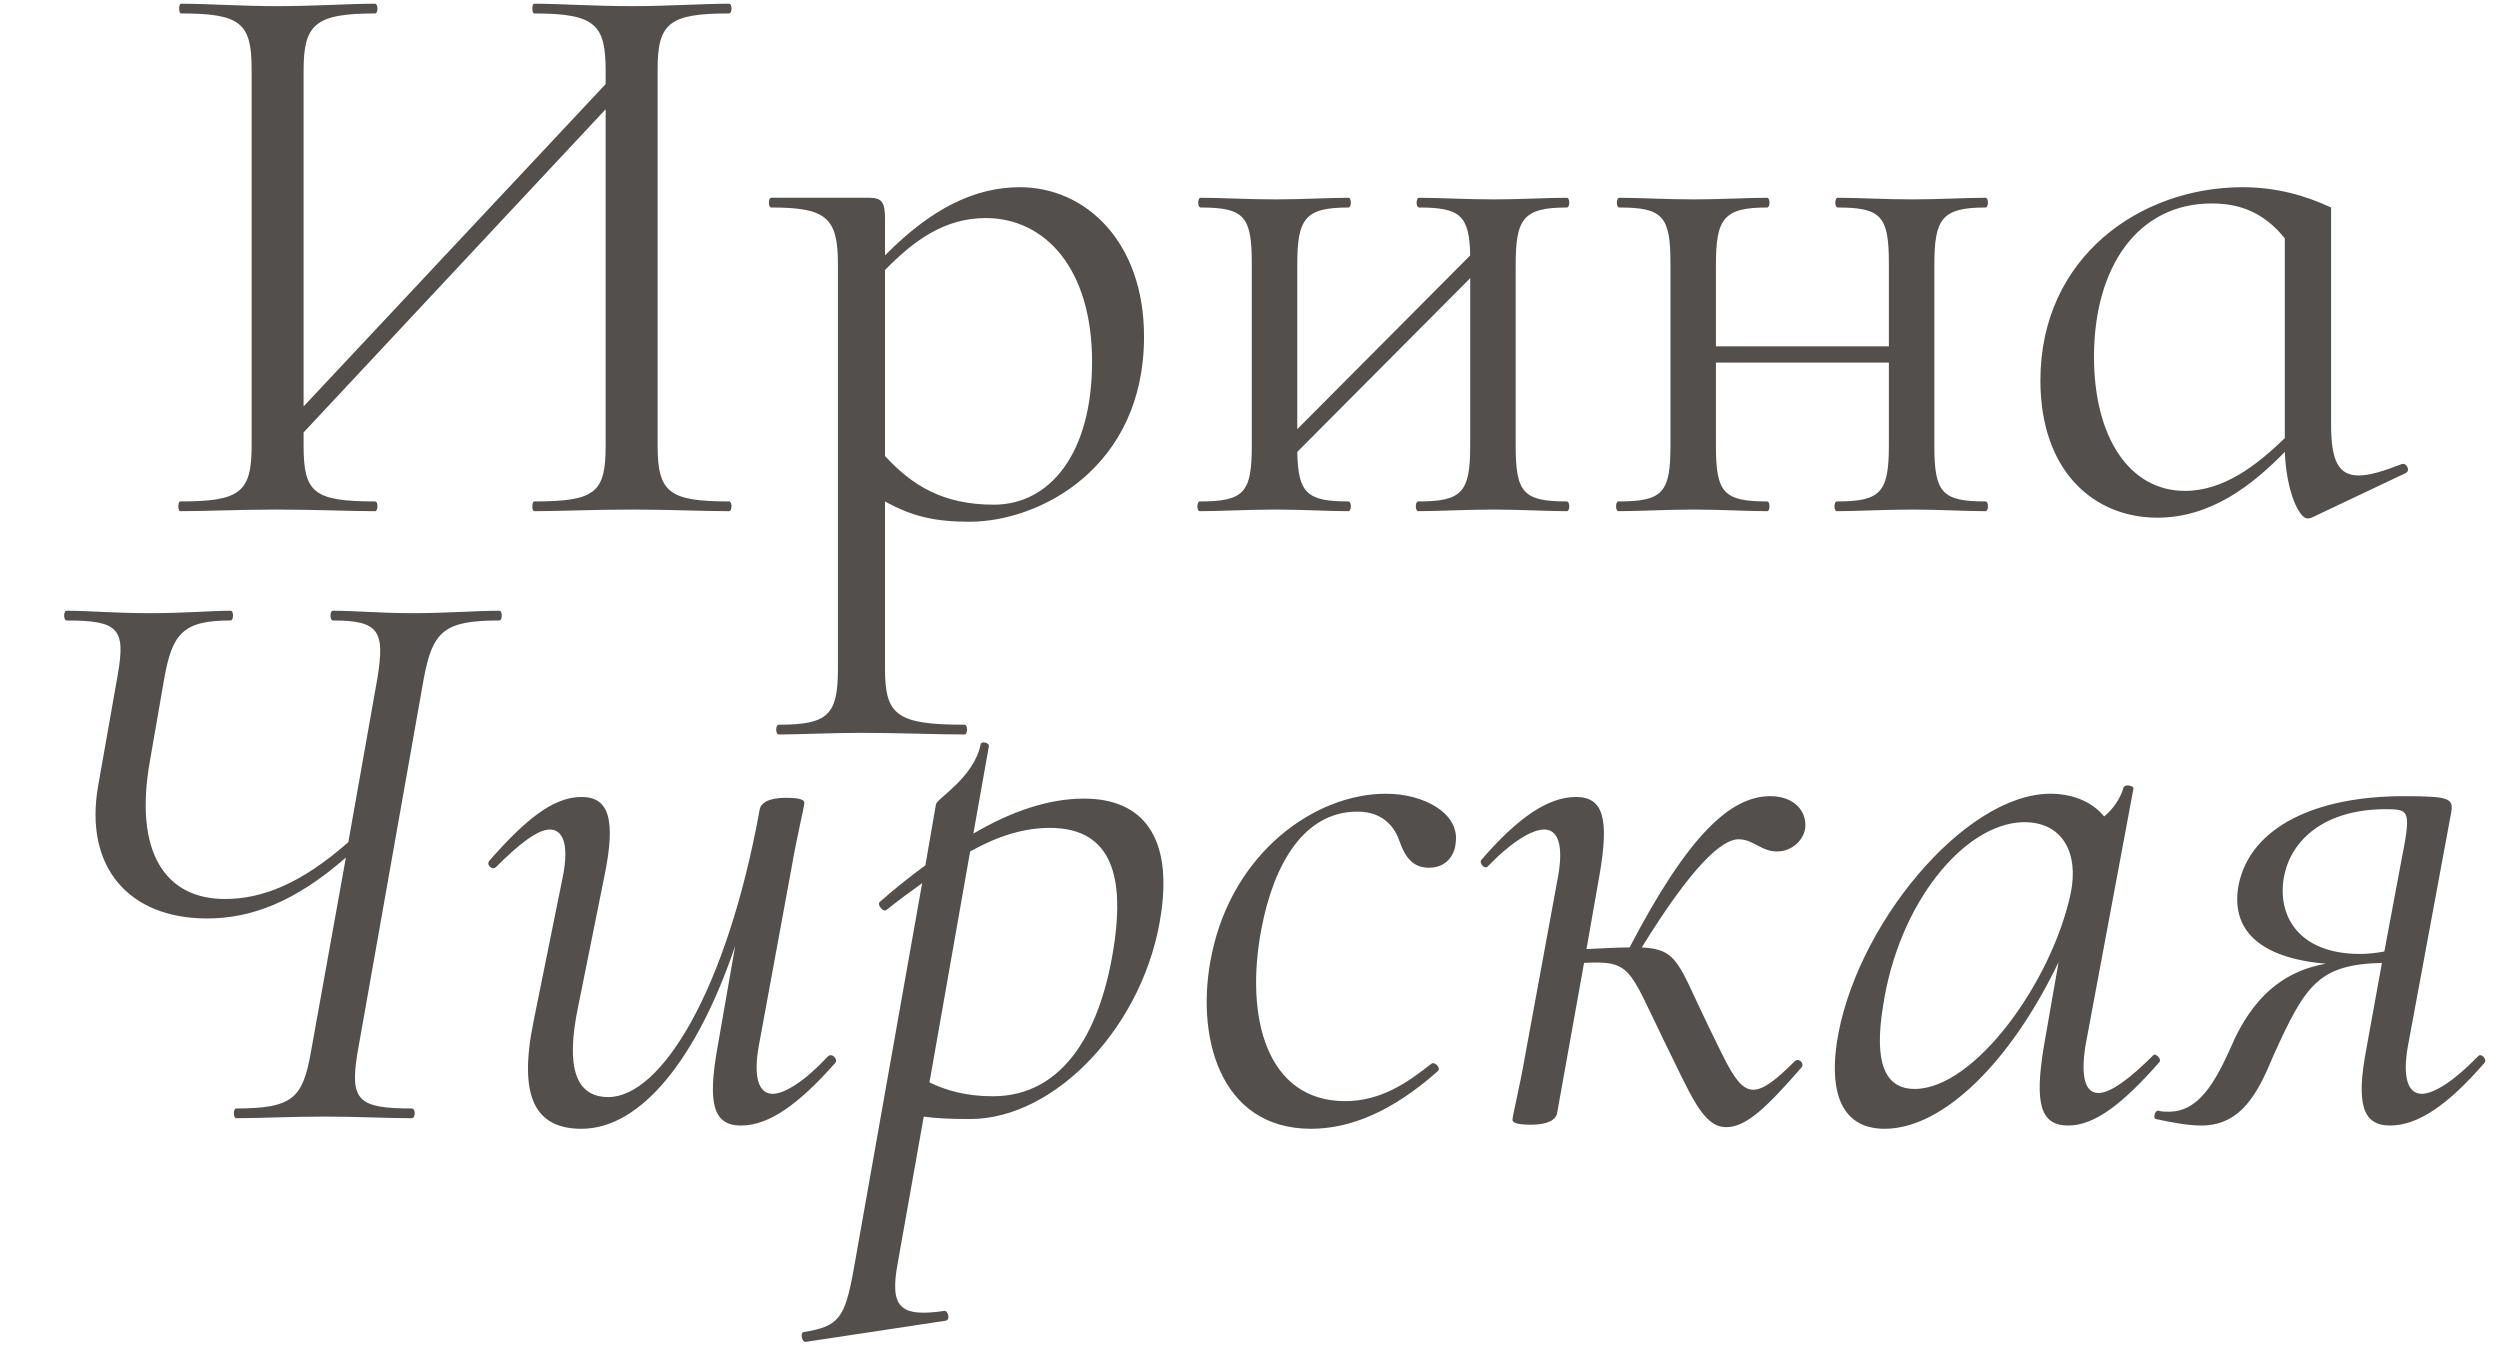
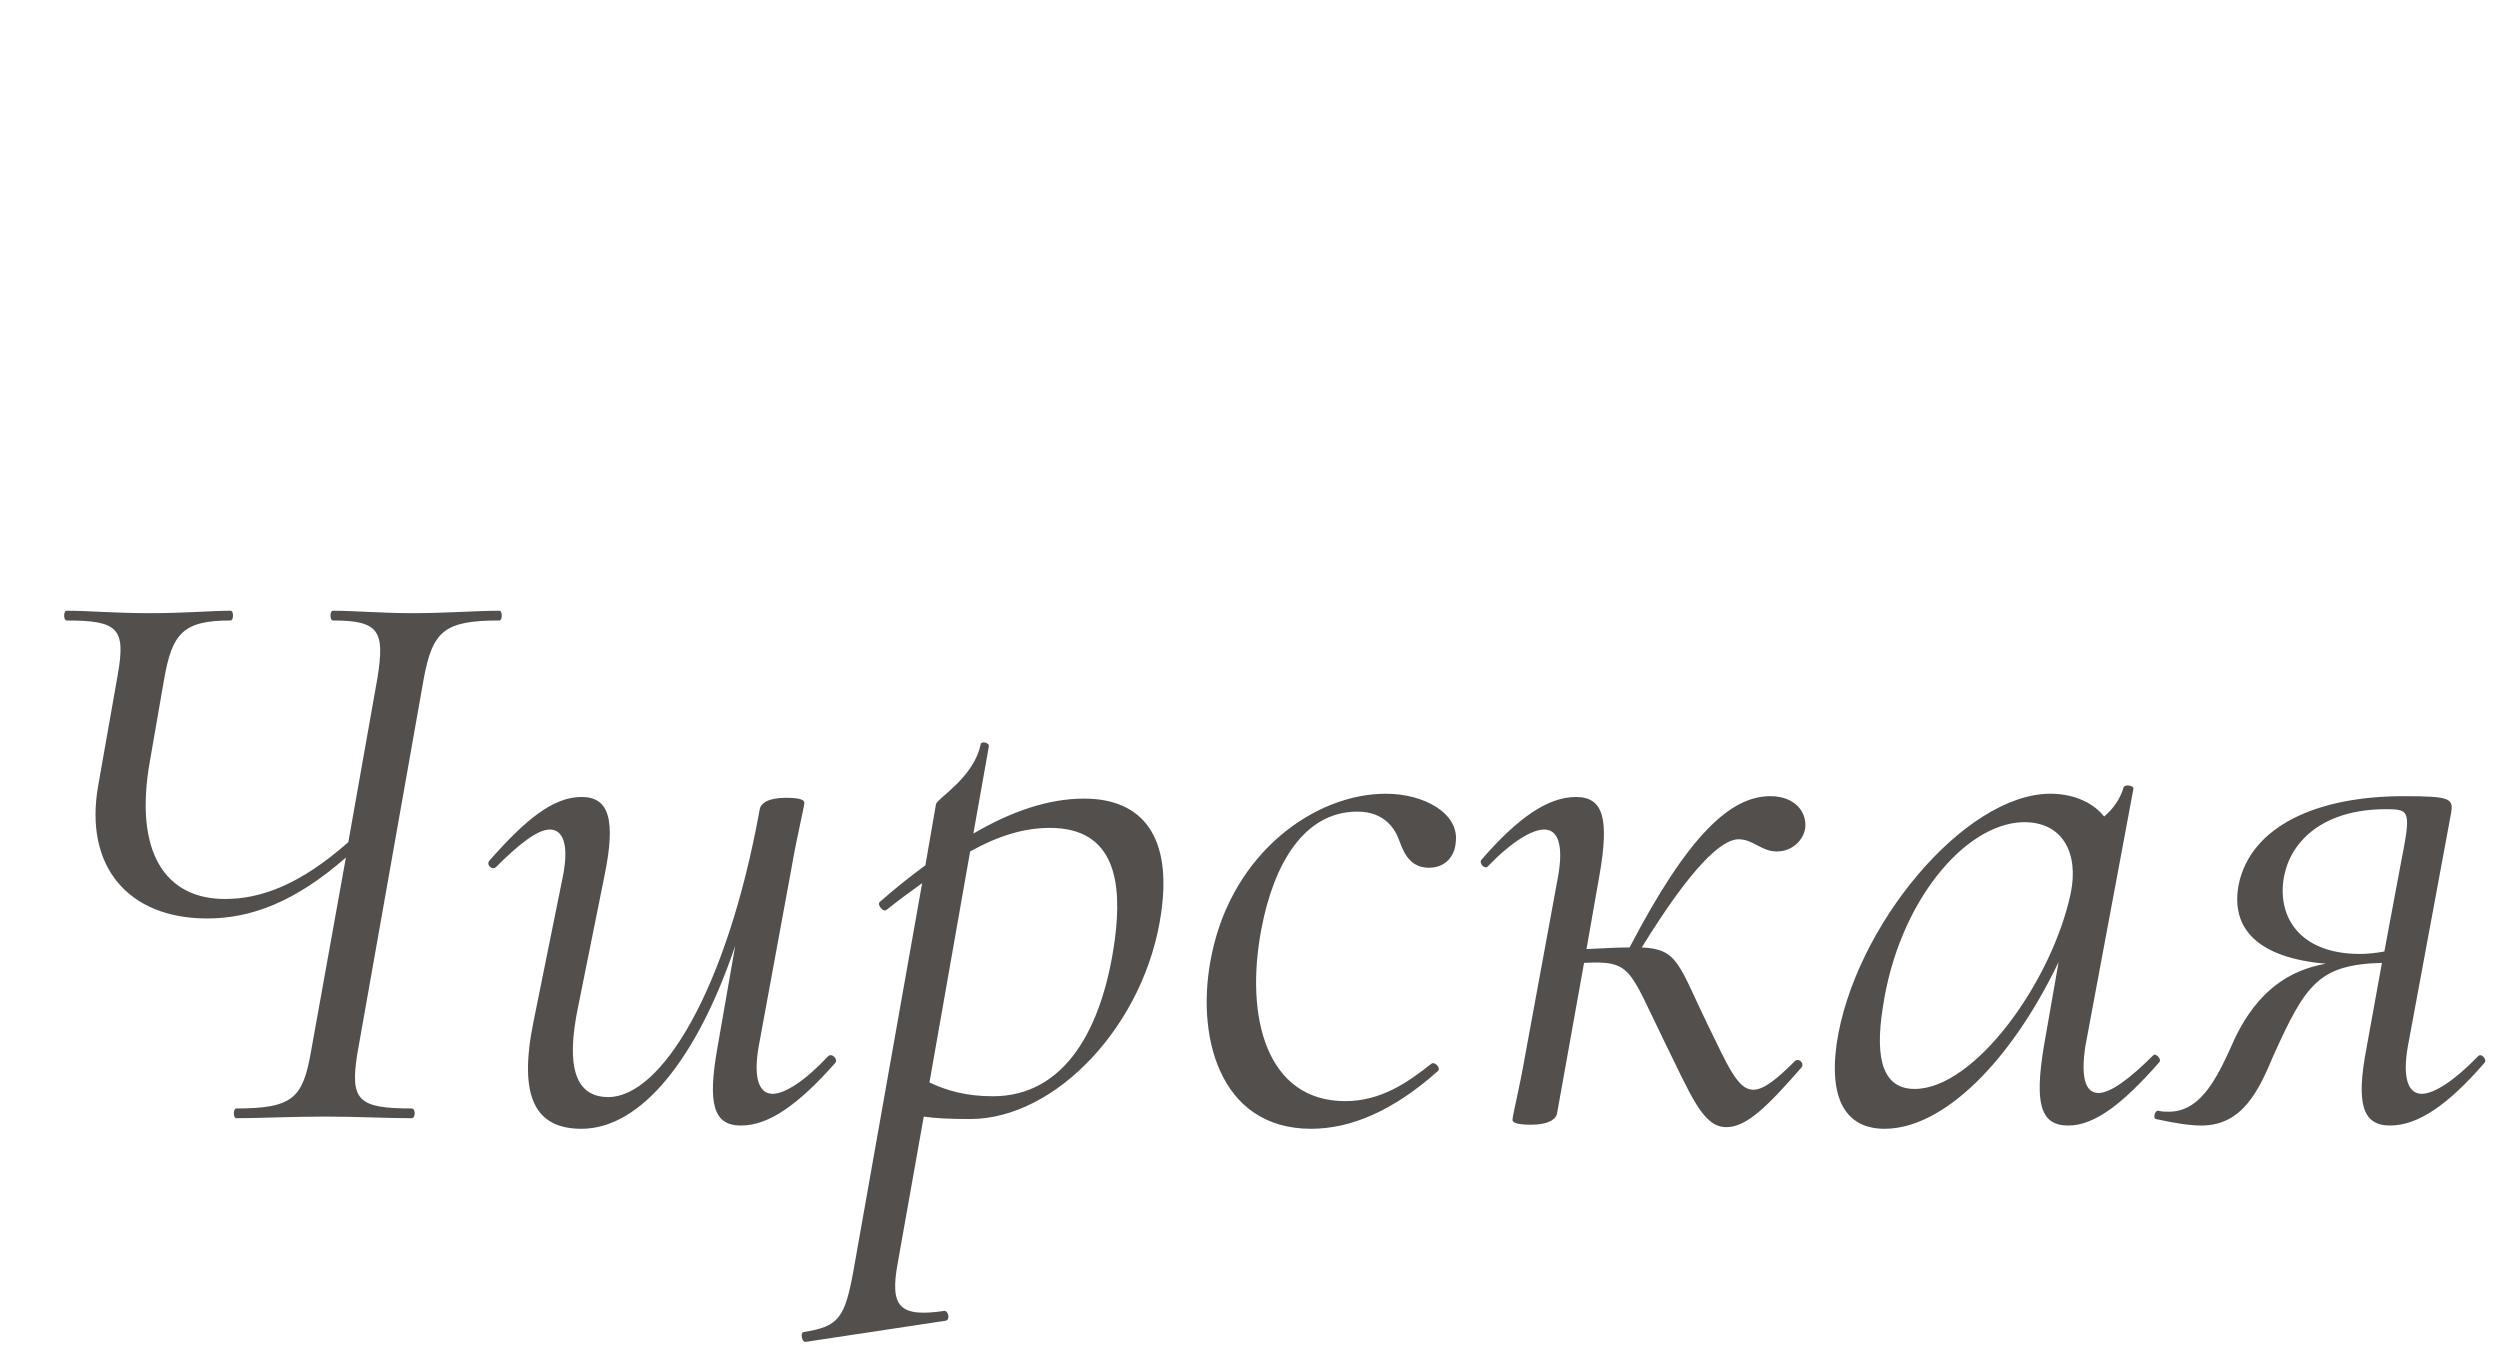
<svg xmlns="http://www.w3.org/2000/svg" width="626" height="337" viewBox="0 0 626 337" fill="none">
-   <path d="M182.557 125.56C183.37 125.56 183.37 128 182.557 128C176.051 128 167.308 127.593 158.362 127.593C148.4 127.593 140.267 128 133.761 128C133.151 128 133.151 125.56 133.761 125.56C149.213 125.56 151.653 123.324 151.653 111.532V27.359L76.02 108.278V111.532C76.02 123.324 78.46 125.56 93.912 125.56C94.725 125.56 94.725 128 93.912 128C87.202 128 79.07 127.593 69.311 127.593C60.161 127.593 51.622 128 45.116 128C44.506 128 44.506 125.56 45.116 125.56C60.161 125.56 63.008 123.324 63.008 111.532V17.397C63.008 5.808 60.365 3.368 45.319 3.368C44.709 3.368 44.709 0.928 45.319 0.928C52.029 0.928 60.161 1.538 69.311 1.538C79.07 1.538 87.406 0.928 93.912 0.928C94.725 0.928 94.725 3.368 93.912 3.368C78.663 3.368 76.02 6.214 76.02 17.803V101.772L151.653 21.056V17.803C151.653 6.214 149.213 3.368 133.761 3.368C133.151 3.368 133.151 0.928 133.761 0.928C140.267 0.928 148.4 1.538 158.362 1.538C167.308 1.538 176.051 0.928 182.557 0.928C183.37 0.928 183.37 3.368 182.557 3.368C167.512 3.368 164.665 5.808 164.665 17.397V111.532C164.665 123.324 167.512 125.56 182.557 125.56ZM255.358 46.877C271.826 46.877 286.465 60.499 286.465 84.287C286.465 117.021 260.441 130.643 242.752 130.643C234.416 130.643 228.52 129.423 221.608 125.56V167.443C221.608 179.032 224.454 181.472 241.532 181.472C242.346 181.472 242.346 183.912 241.532 183.912C234.213 183.912 225.267 183.505 215.711 183.505C207.782 183.505 200.463 183.912 194.973 183.912C194.16 183.912 194.16 181.472 194.973 181.472C207.375 181.472 209.815 179.032 209.815 167.443V65.989C209.815 54.4 206.766 51.96 193.143 51.96C192.33 51.96 192.33 49.52 193.143 49.52H217.541C220.794 49.52 221.608 50.537 221.608 54.807V63.956C233.196 52.164 244.175 46.877 255.358 46.877ZM248.852 126.373C262.88 126.373 273.453 113.565 273.453 90.59C273.453 67.209 261.661 54.603 246.819 54.603C236.653 54.603 228.927 60.093 221.608 67.615V114.175C228.317 121.494 236.043 126.373 248.852 126.373ZM392.335 125.56C393.148 125.56 393.148 128 392.335 128C387.252 128 380.746 127.593 374.036 127.593C367.124 127.593 360.211 128 355.128 128C354.315 128 354.315 125.56 355.128 125.56C366.107 125.56 368.14 123.324 368.14 111.532V69.649L324.834 113.158C325.038 123.527 327.274 125.56 337.643 125.56C338.456 125.56 338.456 128 337.643 128C332.56 128 326.054 127.593 319.345 127.593C312.432 127.593 305.723 128 300.436 128C299.623 128 299.623 125.56 300.436 125.56C311.619 125.56 313.449 123.324 313.449 111.532V65.989C313.449 54.197 311.619 51.96 300.64 51.96C299.827 51.96 299.827 49.52 300.64 49.52C305.723 49.52 312.432 49.927 319.345 49.927C326.054 49.927 332.764 49.52 337.643 49.52C338.456 49.52 338.456 51.96 337.643 51.96C326.664 51.96 324.834 54.807 324.834 66.396V107.465L368.14 63.956C367.937 53.993 365.701 51.96 355.331 51.96C354.518 51.96 354.518 49.52 355.331 49.52C360.414 49.52 367.124 49.927 374.036 49.927C380.746 49.927 387.455 49.52 392.335 49.52C393.148 49.52 393.148 51.96 392.335 51.96C381.356 51.96 379.526 54.807 379.526 66.396V111.532C379.526 123.324 381.356 125.56 392.335 125.56ZM497.169 125.56C497.982 125.56 497.982 128 497.169 128C492.086 128 485.58 127.593 478.871 127.593C471.958 127.593 465.045 128 459.962 128C459.149 128 459.149 125.56 459.962 125.56C470.941 125.56 472.974 123.324 472.974 111.532V90.793H429.668V111.532C429.668 123.324 431.498 125.56 442.477 125.56C443.291 125.56 443.291 128 442.477 128C437.394 128 430.888 127.593 424.179 127.593C417.266 127.593 410.557 128 405.271 128C404.457 128 404.457 125.56 405.271 125.56C416.453 125.56 418.283 123.324 418.283 111.532V65.989C418.283 54.197 416.453 51.96 405.474 51.96C404.661 51.96 404.661 49.52 405.474 49.52C410.557 49.52 417.266 49.927 424.179 49.927C430.888 49.927 437.598 49.52 442.477 49.52C443.291 49.52 443.291 51.96 442.477 51.96C431.498 51.96 429.668 54.807 429.668 66.396V86.727H472.974V65.989C472.974 54.197 471.145 51.96 460.166 51.96C459.352 51.96 459.352 49.52 460.166 49.52C465.249 49.52 471.958 49.927 478.871 49.927C485.58 49.927 492.289 49.52 497.169 49.52C497.982 49.52 497.982 51.96 497.169 51.96C486.19 51.96 484.36 54.807 484.36 66.396V111.532C484.36 123.324 486.19 125.56 497.169 125.56ZM601.393 116.208C602.613 115.801 603.63 117.834 602.41 118.444L578.825 129.627C578.215 129.83 578.012 129.83 577.809 129.83C575.776 129.83 572.522 123.324 572.116 113.158C563.983 121.494 553.614 129.627 540.195 129.627C524.337 129.627 510.918 118.038 510.918 95.266C510.918 64.362 535.926 46.877 561.543 46.877C569.879 46.877 577.199 48.91 583.705 51.96V106.245C583.705 115.394 585.535 119.054 590.617 119.054C593.261 119.054 596.717 118.038 601.393 116.208ZM547.108 122.917C556.867 122.917 565.203 116.411 572.116 109.702V59.686C567.033 53.383 561.137 50.944 553.818 50.944C535.316 50.944 524.337 66.802 524.337 89.37C524.337 109.295 533.079 122.917 547.108 122.917Z" fill="#524F4D" />
  <path d="M125.039 152.928C125.852 152.928 125.852 155.368 125.039 155.368C111.213 155.368 108.367 158.011 106.13 169.803L89.459 263.938C87.629 275.527 89.662 277.56 103.081 277.56C104.097 277.56 104.097 280 103.081 280C96.778 280 89.459 279.593 81.529 279.593C72.583 279.593 65.061 280 59.165 280C58.351 280 58.351 277.56 59.165 277.56C73.397 277.56 75.836 274.917 77.87 263.328L86.612 214.736C73.803 225.918 62.824 229.985 51.845 229.985C32.327 229.985 20.941 217.176 24.601 196.641L29.481 168.99C31.514 157.401 29.684 155.368 16.672 155.368C15.859 155.368 15.859 152.928 16.672 152.928C22.568 152.928 28.261 153.538 37.613 153.538C46.356 153.538 53.065 152.928 57.741 152.928C58.555 152.928 58.555 155.368 57.741 155.368C45.746 155.368 43.103 158.621 41.07 170.21L37.613 190.135C33.344 213.516 41.476 225.105 56.318 225.105C65.467 225.105 75.227 221.445 87.222 210.873L94.541 169.6C96.371 158.011 94.948 155.368 83.359 155.368C82.546 155.368 82.546 152.928 83.359 152.928C88.849 152.928 95.558 153.538 103.284 153.538C111.62 153.538 119.346 152.928 125.039 152.928ZM207.313 264.524C208.331 263.506 209.96 265.338 209.146 266.153C199.779 276.742 192.448 281.833 185.524 281.833C178.601 281.833 177.175 276.335 179.619 262.488L184.099 236.83C174.528 265.135 160.477 282.647 145.612 282.647C134.005 282.647 129.729 274.706 133.598 255.768L140.929 219.521C142.558 211.376 140.929 207.71 137.671 207.71C134.616 207.71 129.932 211.376 124.231 217.077C123.213 218.096 121.584 216.466 122.602 215.448C131.562 205.267 138.485 199.565 145.612 199.565C152.332 199.565 154.368 204.859 151.314 219.521L144.798 251.899C141.54 267.375 144.187 274.706 152.332 274.706C165.365 274.706 181.859 248.64 190.208 202.823C190.412 200.99 192.652 199.769 196.724 199.769C200.593 199.769 201.408 200.379 201.408 200.99C201.408 202.008 199.575 209.339 198.353 216.466L190.004 261.877C188.579 269.818 190.004 273.891 193.466 273.891C196.521 273.891 201.611 270.633 207.313 264.524ZM271.426 199.972C286.495 199.972 293.418 209.95 290.771 228.481C286.902 256.379 264.502 280.204 242.917 280.204C237.623 280.204 233.957 280 231.31 279.593L224.794 316.247C222.757 327.243 225.201 329.89 236.401 328.261C237.419 328.057 238.03 330.501 236.808 330.705L201.783 335.999C200.765 336.203 200.358 333.759 201.172 333.556C210.132 332.13 211.558 330.094 213.798 317.672L230.903 221.15C228.052 223.186 224.997 225.426 221.943 227.87C221.128 228.481 219.499 226.444 220.314 225.834C223.979 222.575 227.848 219.521 231.717 216.67L234.364 201.398C234.568 199.972 243.935 194.678 245.564 186.329C245.768 185.514 247.804 185.921 247.601 186.94L243.732 208.728C253.099 203.23 262.466 199.972 271.426 199.972ZM279.164 235.201C280.996 221.15 279.367 207.303 262.873 207.303C256.357 207.303 249.841 209.339 242.917 213.208L232.735 271.04C237.012 273.076 241.899 274.502 248.619 274.502C266.539 274.502 276.109 257.804 279.164 235.201ZM328.286 282.647C305.071 282.647 299.166 258.822 303.442 238.866C308.737 213.412 329.304 198.75 347.02 198.75C356.591 198.75 365.347 203.638 364.532 210.765C364.329 214.226 362.089 217.281 357.812 217.281C353.943 217.281 351.907 214.837 350.482 210.765C349.463 207.71 346.816 203.23 339.893 203.23C326.453 203.23 318.918 216.466 315.864 232.553C311.588 254.953 317.289 275.724 336.838 275.724C346.002 275.724 352.722 270.837 358.423 266.357C359.238 265.746 360.867 267.375 360.052 268.189C348.852 278.167 338.264 282.647 328.286 282.647ZM435.336 210.154C431.06 210.154 423.525 217.077 411.104 237.237C420.267 237.644 420.267 241.513 427.802 256.989C432.689 266.967 435.132 272.873 439.002 272.873C441.649 272.873 444.907 270.226 449.387 265.746C450.405 264.728 452.034 266.357 451.016 267.375C442.667 276.946 437.372 282.24 432.282 282.24C426.376 282.24 423.525 274.502 416.398 260.044C407.846 242.531 408.457 240.495 396.646 241.106L389.926 278.575C389.722 280.407 387.482 281.629 383.41 281.629C379.541 281.629 378.726 281.018 378.726 280.407C378.726 279.389 380.559 272.058 381.781 264.931L390.13 219.521C391.555 211.579 390.13 207.71 386.668 207.71C383.613 207.71 378.522 210.765 372.617 216.874C371.803 217.892 370.173 216.059 370.988 215.245C380.152 204.656 387.686 199.565 394.609 199.565C401.533 199.565 402.958 205.063 400.515 219.114L397.257 237.644C401.737 237.441 405.198 237.237 408.049 237.237C422.711 209.136 433.3 199.361 443.278 199.361C449.183 199.361 452.441 203.027 452.034 207.303C451.627 210.357 448.776 213.208 444.907 213.208C441.038 213.208 439.002 210.154 435.336 210.154ZM539.092 264.32C539.703 263.506 541.332 265.135 540.721 265.949C531.761 276.131 524.634 281.833 517.914 281.833C510.991 281.833 509.362 276.538 511.805 261.877L515.471 240.902C503.456 265.949 486.555 282.647 471.893 282.647C463.137 282.647 457.842 276.538 459.879 261.469C464.155 232.146 491.849 198.75 513.434 198.75C518.321 198.75 523.616 200.379 526.874 204.452C529.114 202.619 530.947 199.972 531.761 197.121C532.169 196.307 534.408 196.714 534.205 197.529L522.19 261.877C520.969 269.818 522.19 273.687 525.449 273.687C528.503 273.687 533.39 270.022 539.092 264.32ZM479.428 272.669C494.496 272.669 513.842 245.79 518.525 223.594C520.561 213.616 516.489 205.674 506.511 205.878C491.849 206.285 475.355 226.037 471.486 252.102C469.246 265.949 471.893 272.669 479.428 272.669ZM620.463 264.524C621.277 263.506 622.906 265.338 622.092 266.153C612.928 276.742 605.394 281.833 598.47 281.833C591.547 281.833 589.918 276.335 592.565 262.488L596.434 241.106C580.55 241.513 577.292 246.604 569.351 264.117C565.685 272.873 561.613 281.833 551.227 281.833C548.173 281.833 544.507 281.222 539.824 280.204C539.009 280 539.62 277.76 540.638 278.167C541.453 278.371 542.267 278.371 543.082 278.371C551.431 278.371 555.504 269.207 559.78 259.637C565.482 248.03 573.22 242.939 582.383 241.31C565.685 239.884 558.354 232.757 560.594 221.354C563.649 207.099 579.736 199.361 601.932 199.361C613.743 199.361 614.354 199.972 613.743 203.638L602.95 261.877C601.525 269.818 602.95 273.891 606.412 273.891C609.466 273.891 614.557 270.633 620.463 264.524ZM597.045 238.255L601.117 216.466C603.765 203.027 603.561 202.619 597.452 202.619C581.976 202.619 573.831 210.357 571.998 219.114C569.962 228.888 575.256 238.866 590.936 238.866C592.768 238.866 594.805 238.662 597.045 238.255Z" fill="#524F4D" />
</svg>